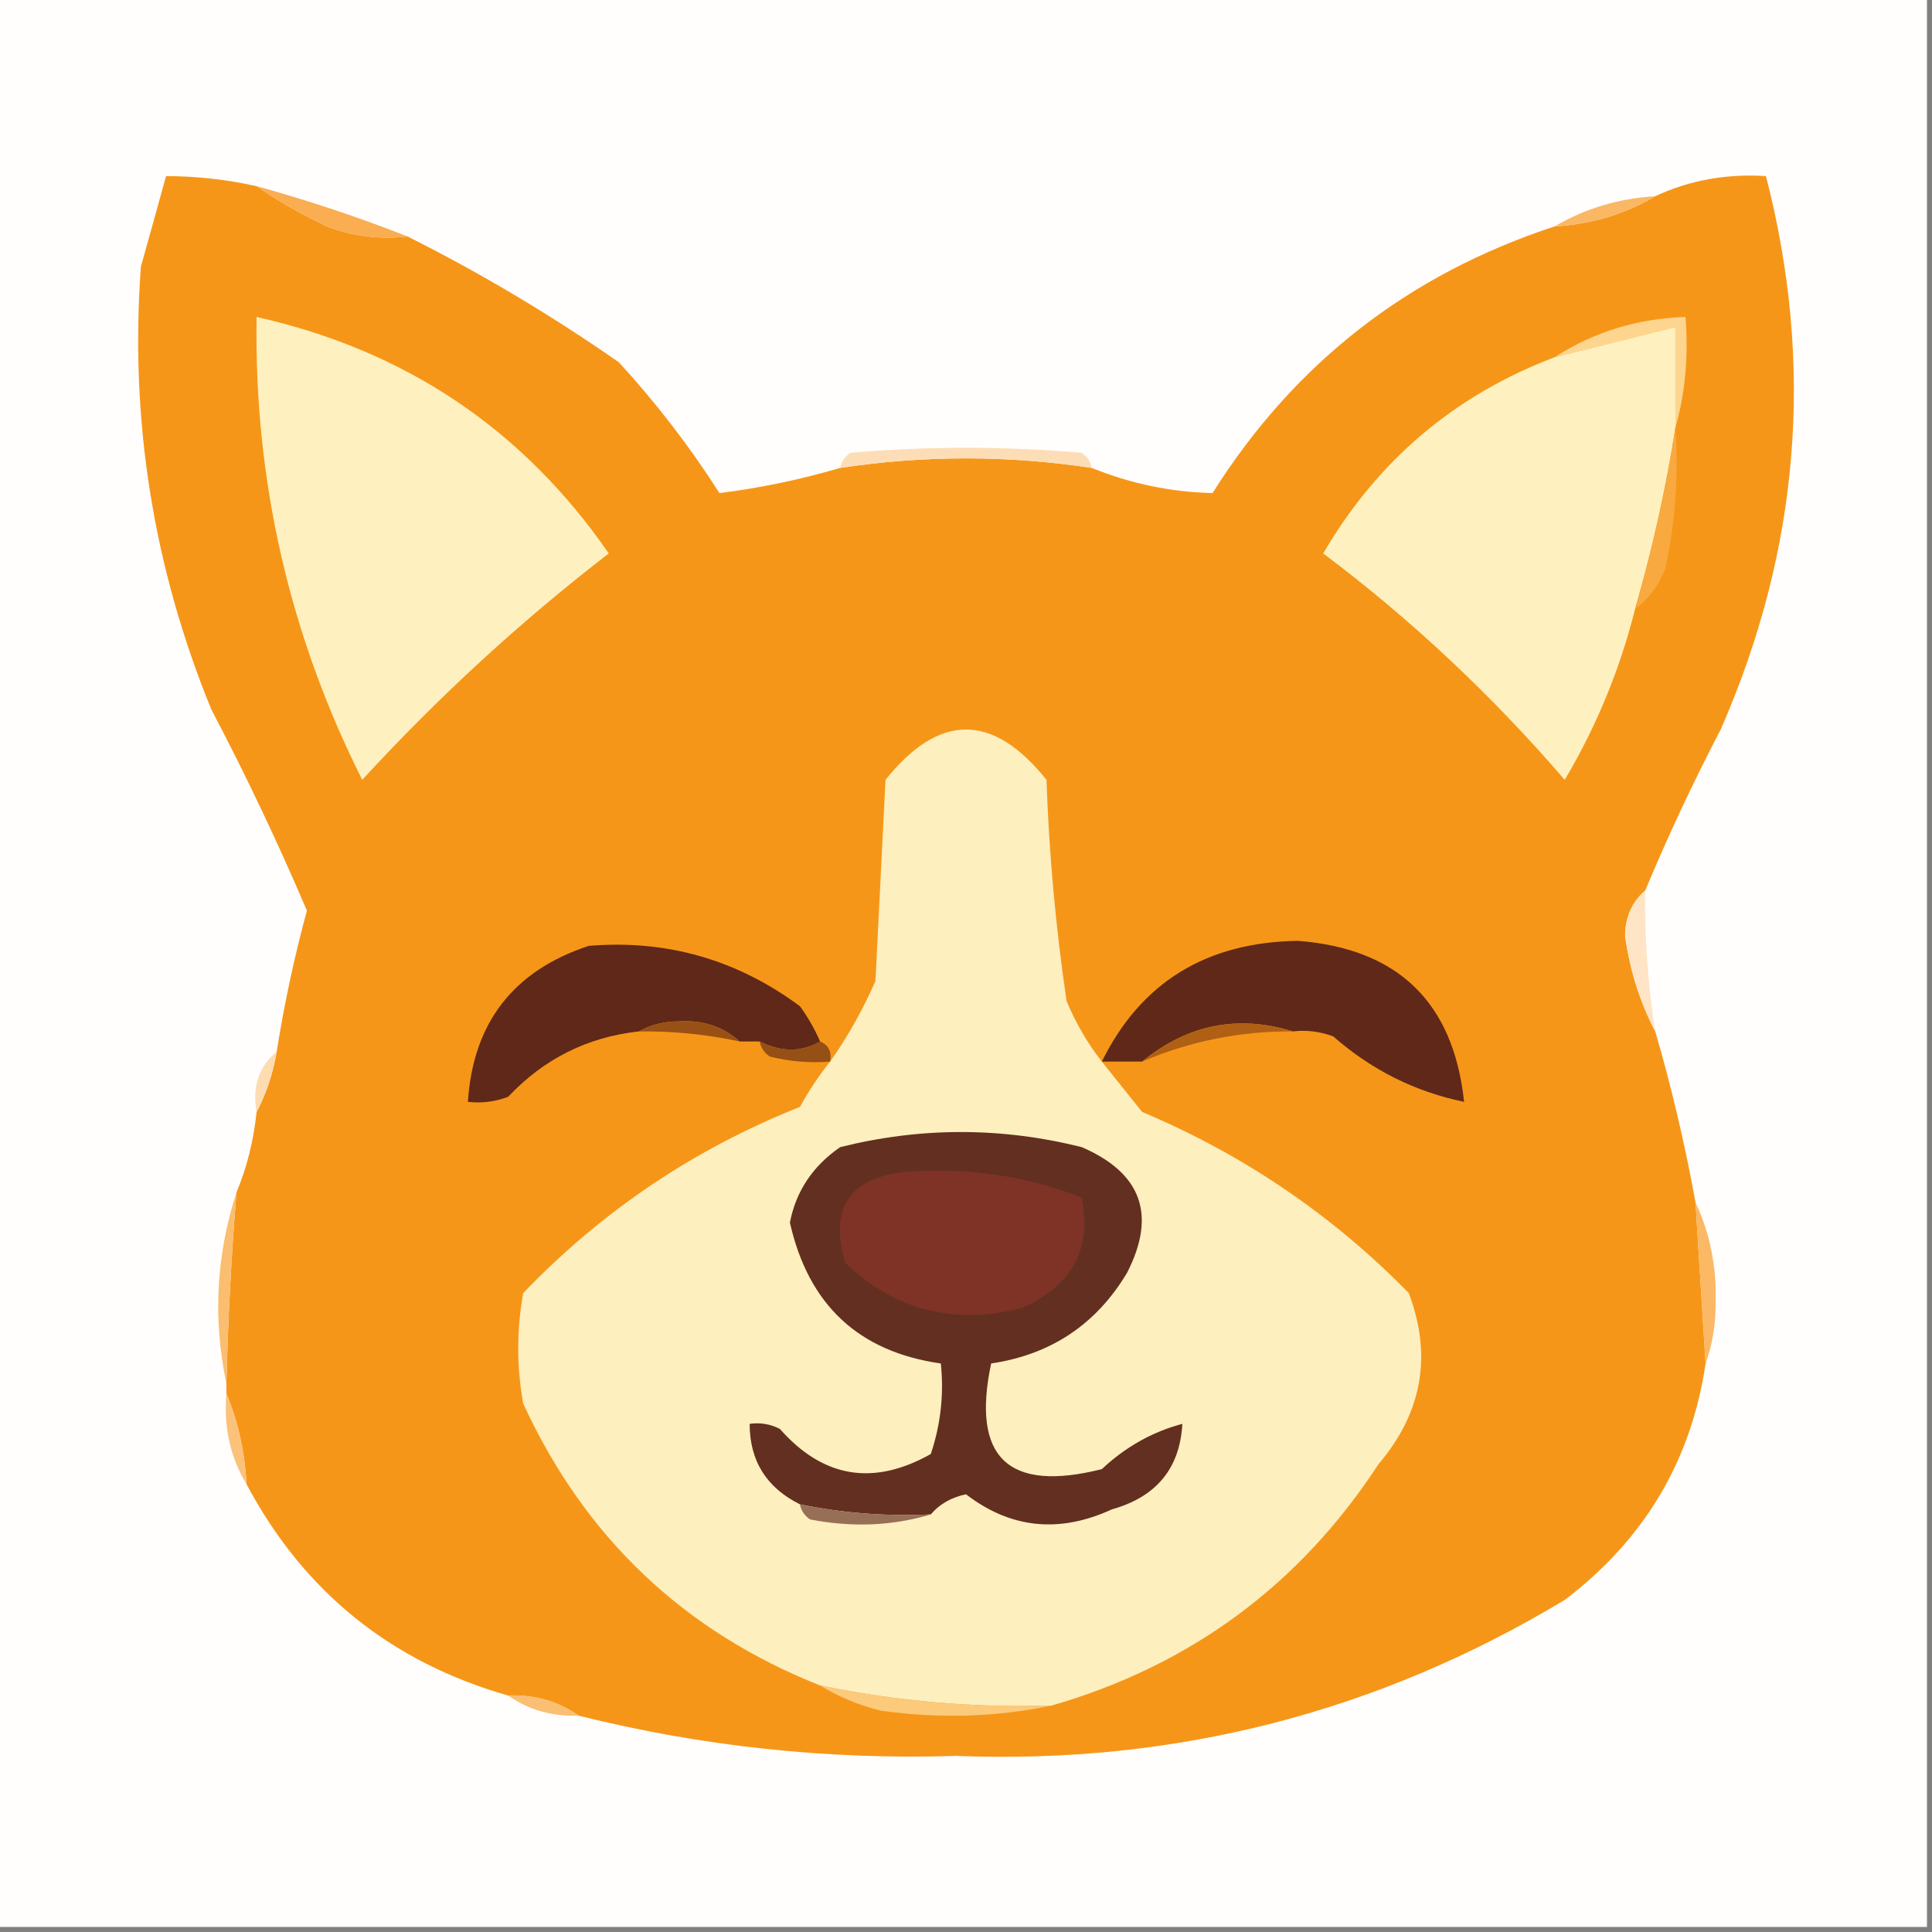
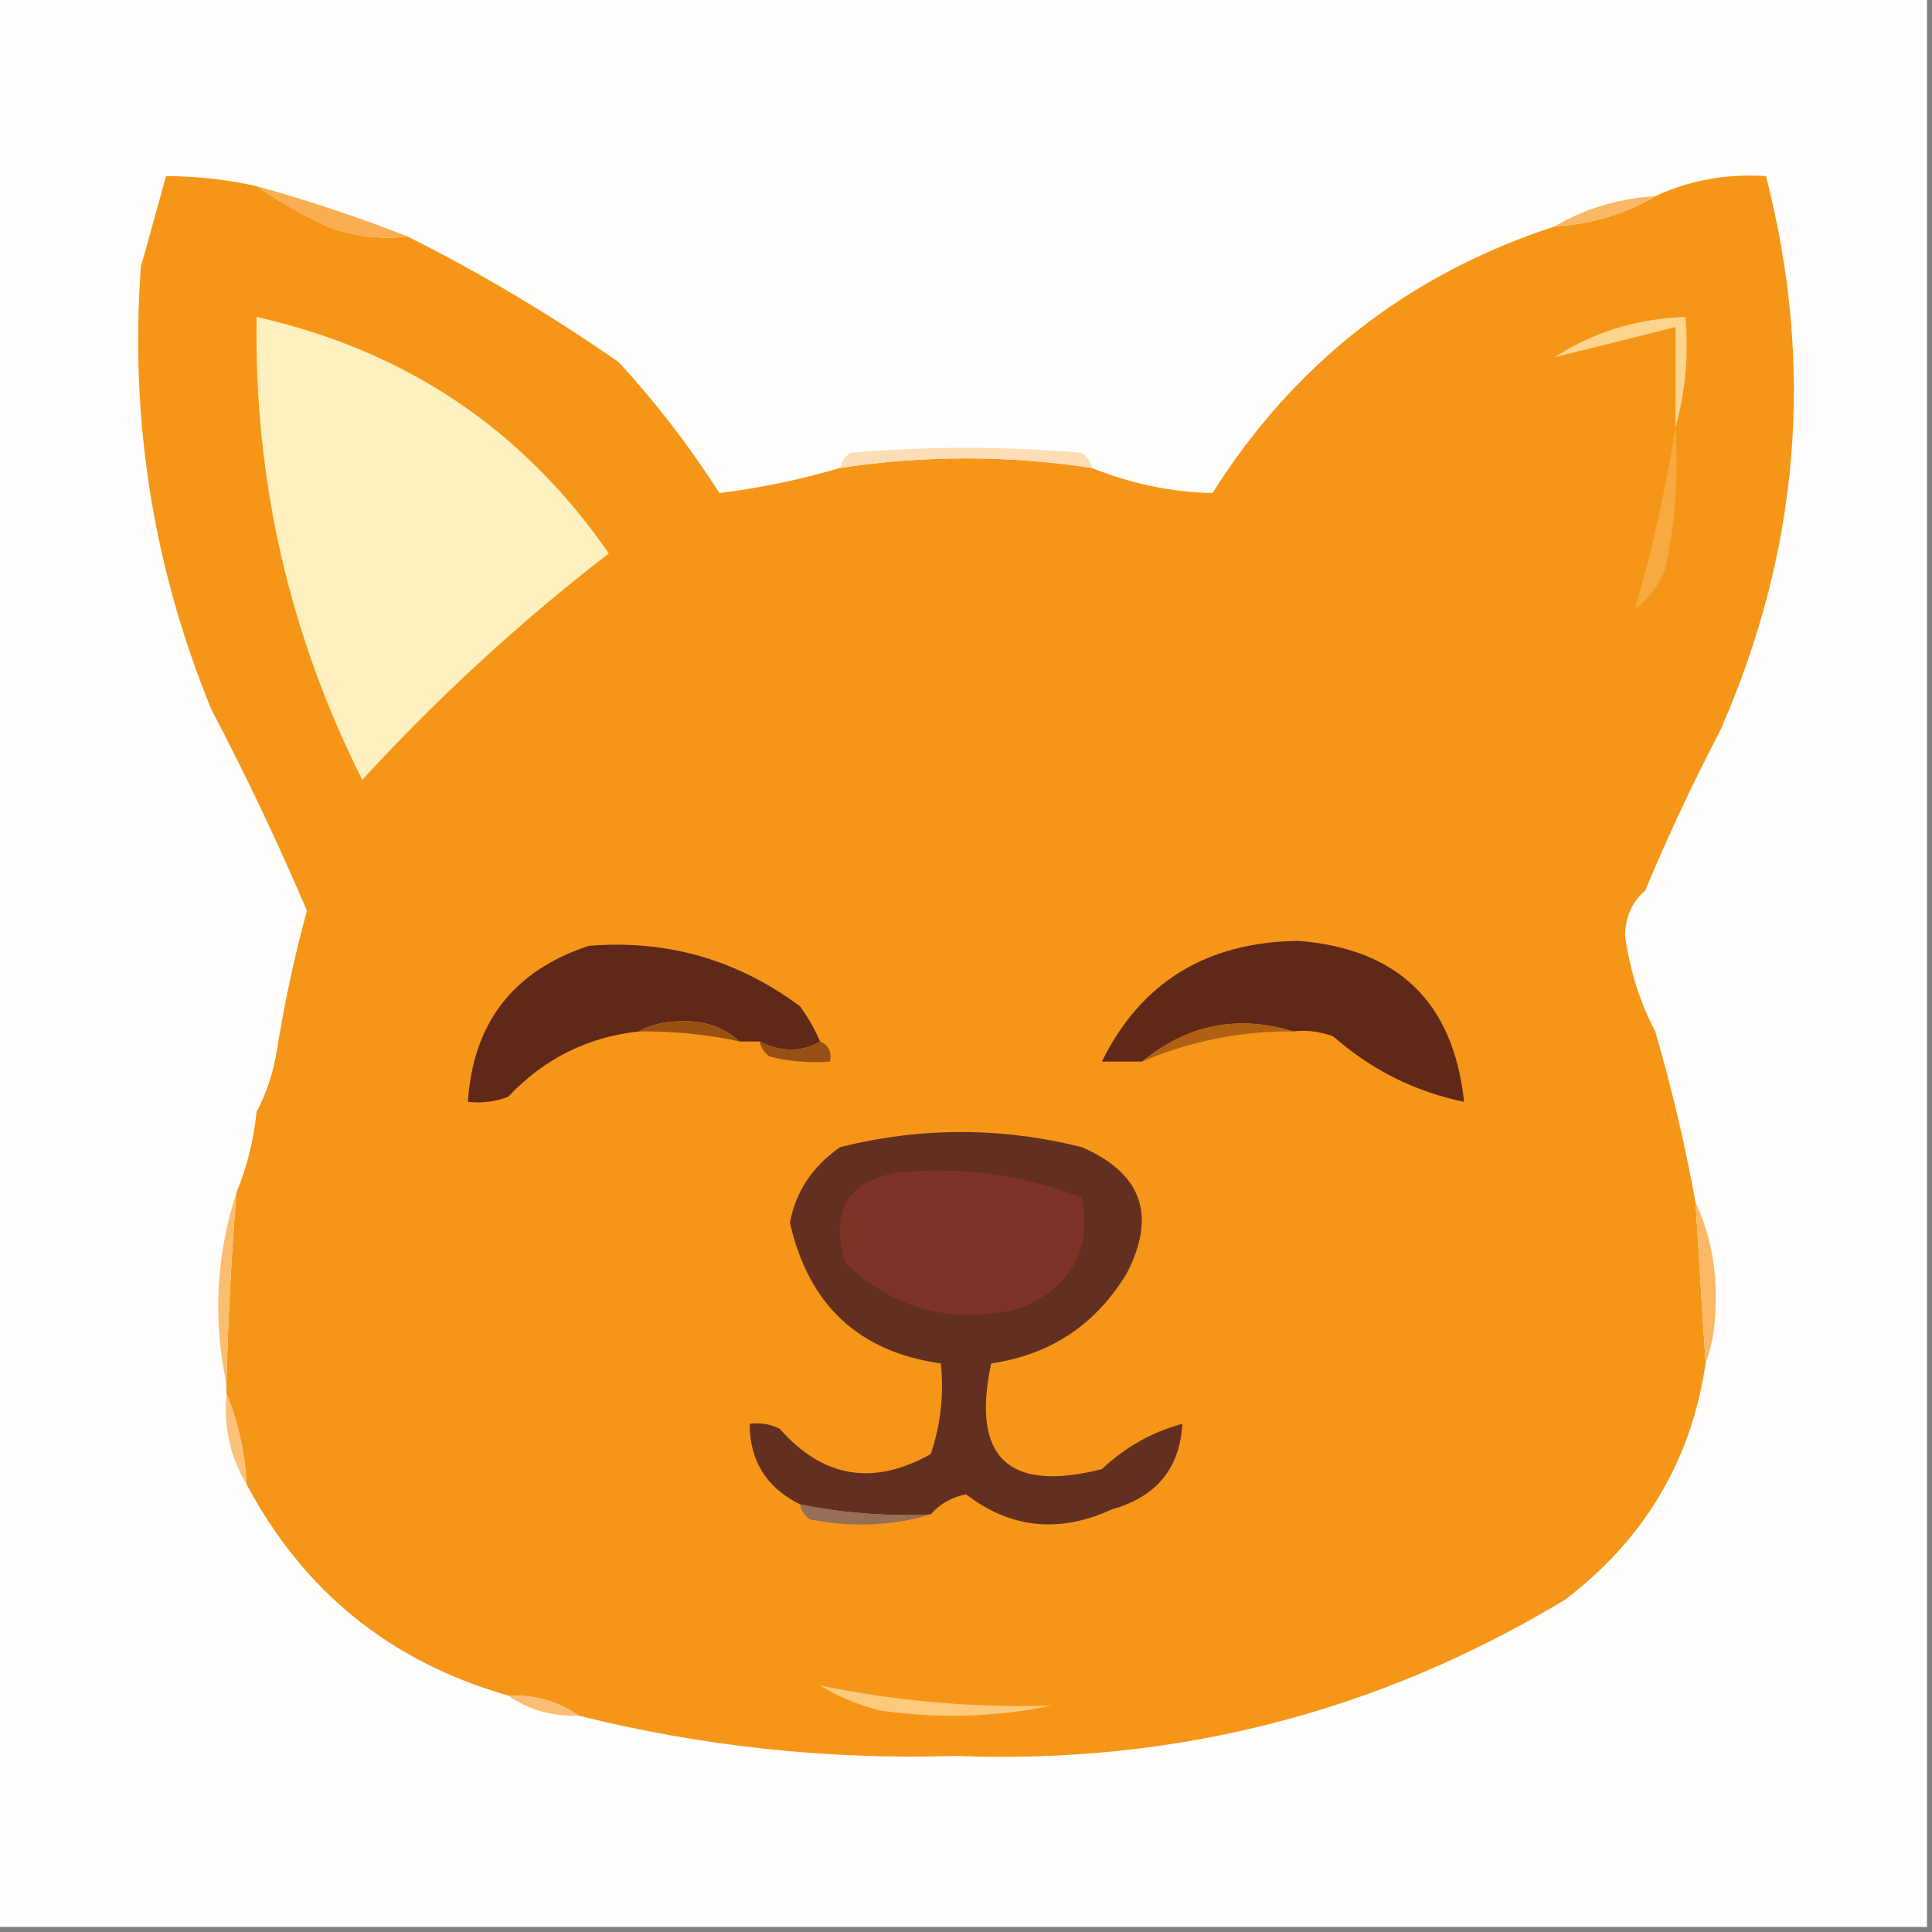
<svg xmlns="http://www.w3.org/2000/svg" version="1.1" width="192px" height="192px" style="shape-rendering:geometricPrecision; text-rendering:geometricPrecision; image-rendering:optimizeQuality; fill-rule:evenodd; clip-rule:evenodd">
  <rect width="100%" height="100%" fill="#808080" stroke="none" />
  <g>
    <path style="opacity:1" fill="#fffefd" d="M -0.5,-0.5 C 63.5,-0.5 127.5,-0.5 191.5,-0.5C 191.5,63.5 191.5,127.5 191.5,191.5C 127.5,191.5 63.5,191.5 -0.5,191.5C -0.5,127.5 -0.5,63.5 -0.5,-0.5 Z" />
  </g>
  <g>
    <path style="opacity:1" fill="#f69618" d="M 25.5,18.5 C 27.645,19.978 29.979,21.312 32.5,22.5C 35.087,23.48 37.753,23.813 40.5,23.5C 47.735,27.123 54.735,31.29 61.5,36C 65.216,40.048 68.55,44.382 71.5,49C 75.508,48.505 79.508,47.671 83.5,46.5C 91.814,45.235 100.147,45.235 108.5,46.5C 112.375,48.073 116.375,48.906 120.5,49C 128.633,36.096 139.966,27.262 154.5,22.5C 158.162,22.277 161.495,21.277 164.5,19.5C 167.876,17.918 171.542,17.251 175.5,17.5C 180.344,36.277 178.844,54.611 171,72.5C 168.272,77.728 165.772,83.061 163.5,88.5C 162.191,89.624 161.525,91.124 161.5,93C 161.98,96.448 162.98,99.615 164.5,102.5C 166.127,108.091 167.46,113.758 168.5,119.5C 168.833,124.833 169.167,130.167 169.5,135.5C 168.078,145.164 163.411,152.998 155.5,159C 136.915,170.188 116.748,175.355 95,174.5C 82.267,174.898 69.767,173.565 57.5,170.5C 55.486,169.076 53.152,168.41 50.5,168.5C 38.843,165.174 30.177,158.174 24.5,147.5C 24.324,144.273 23.657,141.273 22.5,138.5C 22.5,138.167 22.5,137.833 22.5,137.5C 22.653,131.155 22.986,124.822 23.5,118.5C 24.531,116.039 25.198,113.373 25.5,110.5C 26.458,108.698 27.125,106.698 27.5,104.5C 28.242,99.792 29.242,95.125 30.5,90.5C 27.593,83.686 24.426,77.02 21,70.5C 15.221,56.379 12.887,41.713 14,26.5C 14.849,23.479 15.683,20.479 16.5,17.5C 19.545,17.508 22.545,17.841 25.5,18.5 Z" />
  </g>
  <g>
    <path style="opacity:1" fill="#fab764" d="M 164.5,19.5 C 161.495,21.277 158.162,22.277 154.5,22.5C 157.505,20.723 160.838,19.723 164.5,19.5 Z" />
  </g>
  <g>
    <path style="opacity:1" fill="#faad51" d="M 25.5,18.5 C 30.671,19.933 35.671,21.599 40.5,23.5C 37.753,23.813 35.087,23.48 32.5,22.5C 29.979,21.312 27.645,19.978 25.5,18.5 Z" />
  </g>
  <g>
    <path style="opacity:1" fill="#fef1bf" d="M 25.5,31.5 C 40.301,34.824 51.968,42.657 60.5,55C 51.754,61.74 43.588,69.24 36,77.5C 28.741,63.039 25.241,47.705 25.5,31.5 Z" />
  </g>
  <g>
    <path style="opacity:1" fill="#fdd58e" d="M 166.5,42.5 C 166.5,39.167 166.5,35.833 166.5,32.5C 162.485,33.512 158.485,34.512 154.5,35.5C 158.378,32.987 162.711,31.654 167.5,31.5C 167.815,35.371 167.482,39.038 166.5,42.5 Z" />
  </g>
  <g>
-     <path style="opacity:1" fill="#fef1bf" d="M 166.5,42.5 C 165.57,48.469 164.237,54.469 162.5,60.5C 160.99,66.518 158.657,72.184 155.5,77.5C 148.216,69.043 140.216,61.543 131.5,55C 136.893,45.77 144.56,39.27 154.5,35.5C 158.485,34.512 162.485,33.512 166.5,32.5C 166.5,35.833 166.5,39.167 166.5,42.5 Z" />
-   </g>
+     </g>
  <g>
    <path style="opacity:1" fill="#fdddb6" d="M 108.5,46.5 C 100.147,45.235 91.814,45.235 83.5,46.5C 83.611,45.883 83.944,45.383 84.5,45C 92.167,44.333 99.833,44.333 107.5,45C 108.056,45.383 108.389,45.883 108.5,46.5 Z" />
  </g>
  <g>
    <path style="opacity:1" fill="#f8a93f" d="M 166.5,42.5 C 166.827,47.214 166.493,51.88 165.5,56.5C 164.85,58.184 163.85,59.517 162.5,60.5C 164.237,54.469 165.57,48.469 166.5,42.5 Z" />
  </g>
  <g>
-     <path style="opacity:1" fill="#fdefbe" d="M 109.5,105.5 C 110.81,107.148 112.143,108.814 113.5,110.5C 123.565,114.74 132.399,120.74 140,128.5C 142.35,134.706 141.35,140.372 137,145.5C 129.156,157.506 118.323,165.506 104.5,169.5C 96.743,169.732 89.076,169.065 81.5,167.5C 67.966,162.135 58.133,152.801 52,139.5C 51.333,135.833 51.333,132.167 52,128.5C 59.823,120.345 68.99,114.178 79.5,110C 80.386,108.385 81.386,106.885 82.5,105.5C 84.226,103.058 85.726,100.391 87,97.5C 87.333,90.833 87.667,84.167 88,77.5C 93.333,70.833 98.667,70.833 104,77.5C 104.253,84.876 104.919,92.209 106,99.5C 106.941,101.727 108.108,103.727 109.5,105.5 Z" />
-   </g>
+     </g>
  <g>
    <path style="opacity:1" fill="#5f2818" d="M 81.5,103.5 C 79.653,104.573 77.653,104.573 75.5,103.5C 74.833,103.5 74.167,103.5 73.5,103.5C 71.882,102.028 69.882,101.361 67.5,101.5C 65.955,101.511 64.622,101.844 63.5,102.5C 58.38,103.06 54.046,105.227 50.5,109C 49.207,109.49 47.873,109.657 46.5,109.5C 47.013,101.643 51.013,96.476 58.5,94C 66.238,93.357 73.238,95.357 79.5,100C 80.305,101.113 80.972,102.279 81.5,103.5 Z" />
  </g>
  <g>
    <path style="opacity:1" fill="#602818" d="M 128.5,102.5 C 123.009,100.814 118.009,101.814 113.5,105.5C 112.167,105.5 110.833,105.5 109.5,105.5C 113.381,97.626 119.881,93.626 129,93.5C 138.943,94.277 144.443,99.61 145.5,109.5C 140.645,108.503 136.312,106.336 132.5,103C 131.207,102.51 129.873,102.343 128.5,102.5 Z" />
  </g>
  <g>
-     <path style="opacity:1" fill="#ffe5c6" d="M 163.5,88.5 C 163.437,93.203 163.771,97.87 164.5,102.5C 162.98,99.615 161.98,96.448 161.5,93C 161.525,91.124 162.191,89.624 163.5,88.5 Z" />
-   </g>
+     </g>
  <g>
    <path style="opacity:1" fill="#995015" d="M 63.5,102.5 C 64.622,101.844 65.955,101.511 67.5,101.5C 69.882,101.361 71.882,102.028 73.5,103.5C 70.214,102.793 66.881,102.46 63.5,102.5 Z" />
  </g>
  <g>
    <path style="opacity:1" fill="#964f15" d="M 75.5,103.5 C 77.653,104.573 79.653,104.573 81.5,103.5C 82.338,103.842 82.672,104.508 82.5,105.5C 80.473,105.662 78.473,105.495 76.5,105C 75.944,104.617 75.611,104.117 75.5,103.5 Z" />
  </g>
  <g>
    <path style="opacity:1" fill="#af6015" d="M 128.5,102.5 C 123.284,102.462 118.284,103.462 113.5,105.5C 118.009,101.814 123.009,100.814 128.5,102.5 Z" />
  </g>
  <g>
-     <path style="opacity:1" fill="#fedcb1" d="M 27.5,104.5 C 27.125,106.698 26.458,108.698 25.5,110.5C 25.053,107.99 25.72,105.99 27.5,104.5 Z" />
-   </g>
+     </g>
  <g>
    <path style="opacity:1" fill="#632f20" d="M 92.5,150.5 C 88.102,150.706 83.769,150.373 79.5,149.5C 76.167,147.841 74.5,145.175 74.5,141.5C 75.552,141.351 76.552,141.517 77.5,142C 81.794,146.876 86.794,147.709 92.5,144.5C 93.484,141.572 93.817,138.572 93.5,135.5C 85.341,134.345 80.341,129.678 78.5,121.5C 79.103,118.378 80.77,115.878 83.5,114C 91.5,112 99.5,112 107.5,114C 113.455,116.573 114.955,120.739 112,126.5C 108.934,131.619 104.434,134.619 98.5,135.5C 96.518,144.849 100.184,148.349 109.5,146C 111.845,143.798 114.511,142.298 117.5,141.5C 117.256,145.923 114.922,148.756 110.5,150C 105.262,152.406 100.429,151.906 96,148.5C 94.54,148.808 93.374,149.475 92.5,150.5 Z" />
  </g>
  <g>
    <path style="opacity:1" fill="#7e3326" d="M 89.5,116.5 C 95.732,115.939 101.732,116.772 107.5,119C 108.541,124.127 106.541,127.794 101.5,130C 94.755,131.702 88.922,130.202 84,125.5C 82.434,120.259 84.268,117.259 89.5,116.5 Z" />
  </g>
  <g>
    <path style="opacity:1" fill="#fbb865" d="M 168.5,119.5 C 169.935,122.55 170.602,125.883 170.5,129.5C 170.495,131.696 170.162,133.696 169.5,135.5C 169.167,130.167 168.833,124.833 168.5,119.5 Z" />
  </g>
  <g>
    <path style="opacity:1" fill="#fbbd6f" d="M 23.5,118.5 C 22.986,124.822 22.653,131.155 22.5,137.5C 21.145,131.101 21.479,124.768 23.5,118.5 Z" />
  </g>
  <g>
    <path style="opacity:1" fill="#fbc27a" d="M 22.5,138.5 C 23.657,141.273 24.324,144.273 24.5,147.5C 22.882,144.829 22.215,141.829 22.5,138.5 Z" />
  </g>
  <g>
    <path style="opacity:1" fill="#976e56" d="M 79.5,149.5 C 83.769,150.373 88.102,150.706 92.5,150.5C 88.689,151.645 84.689,151.812 80.5,151C 79.944,150.617 79.611,150.117 79.5,149.5 Z" />
  </g>
  <g>
    <path style="opacity:1" fill="#fabf72" d="M 50.5,168.5 C 53.152,168.41 55.486,169.076 57.5,170.5C 54.848,170.59 52.514,169.924 50.5,168.5 Z" />
  </g>
  <g>
    <path style="opacity:1" fill="#fbca7b" d="M 81.5,167.5 C 89.076,169.065 96.743,169.732 104.5,169.5C 99.015,170.652 93.349,170.818 87.5,170C 85.277,169.434 83.277,168.6 81.5,167.5 Z" />
  </g>
</svg>